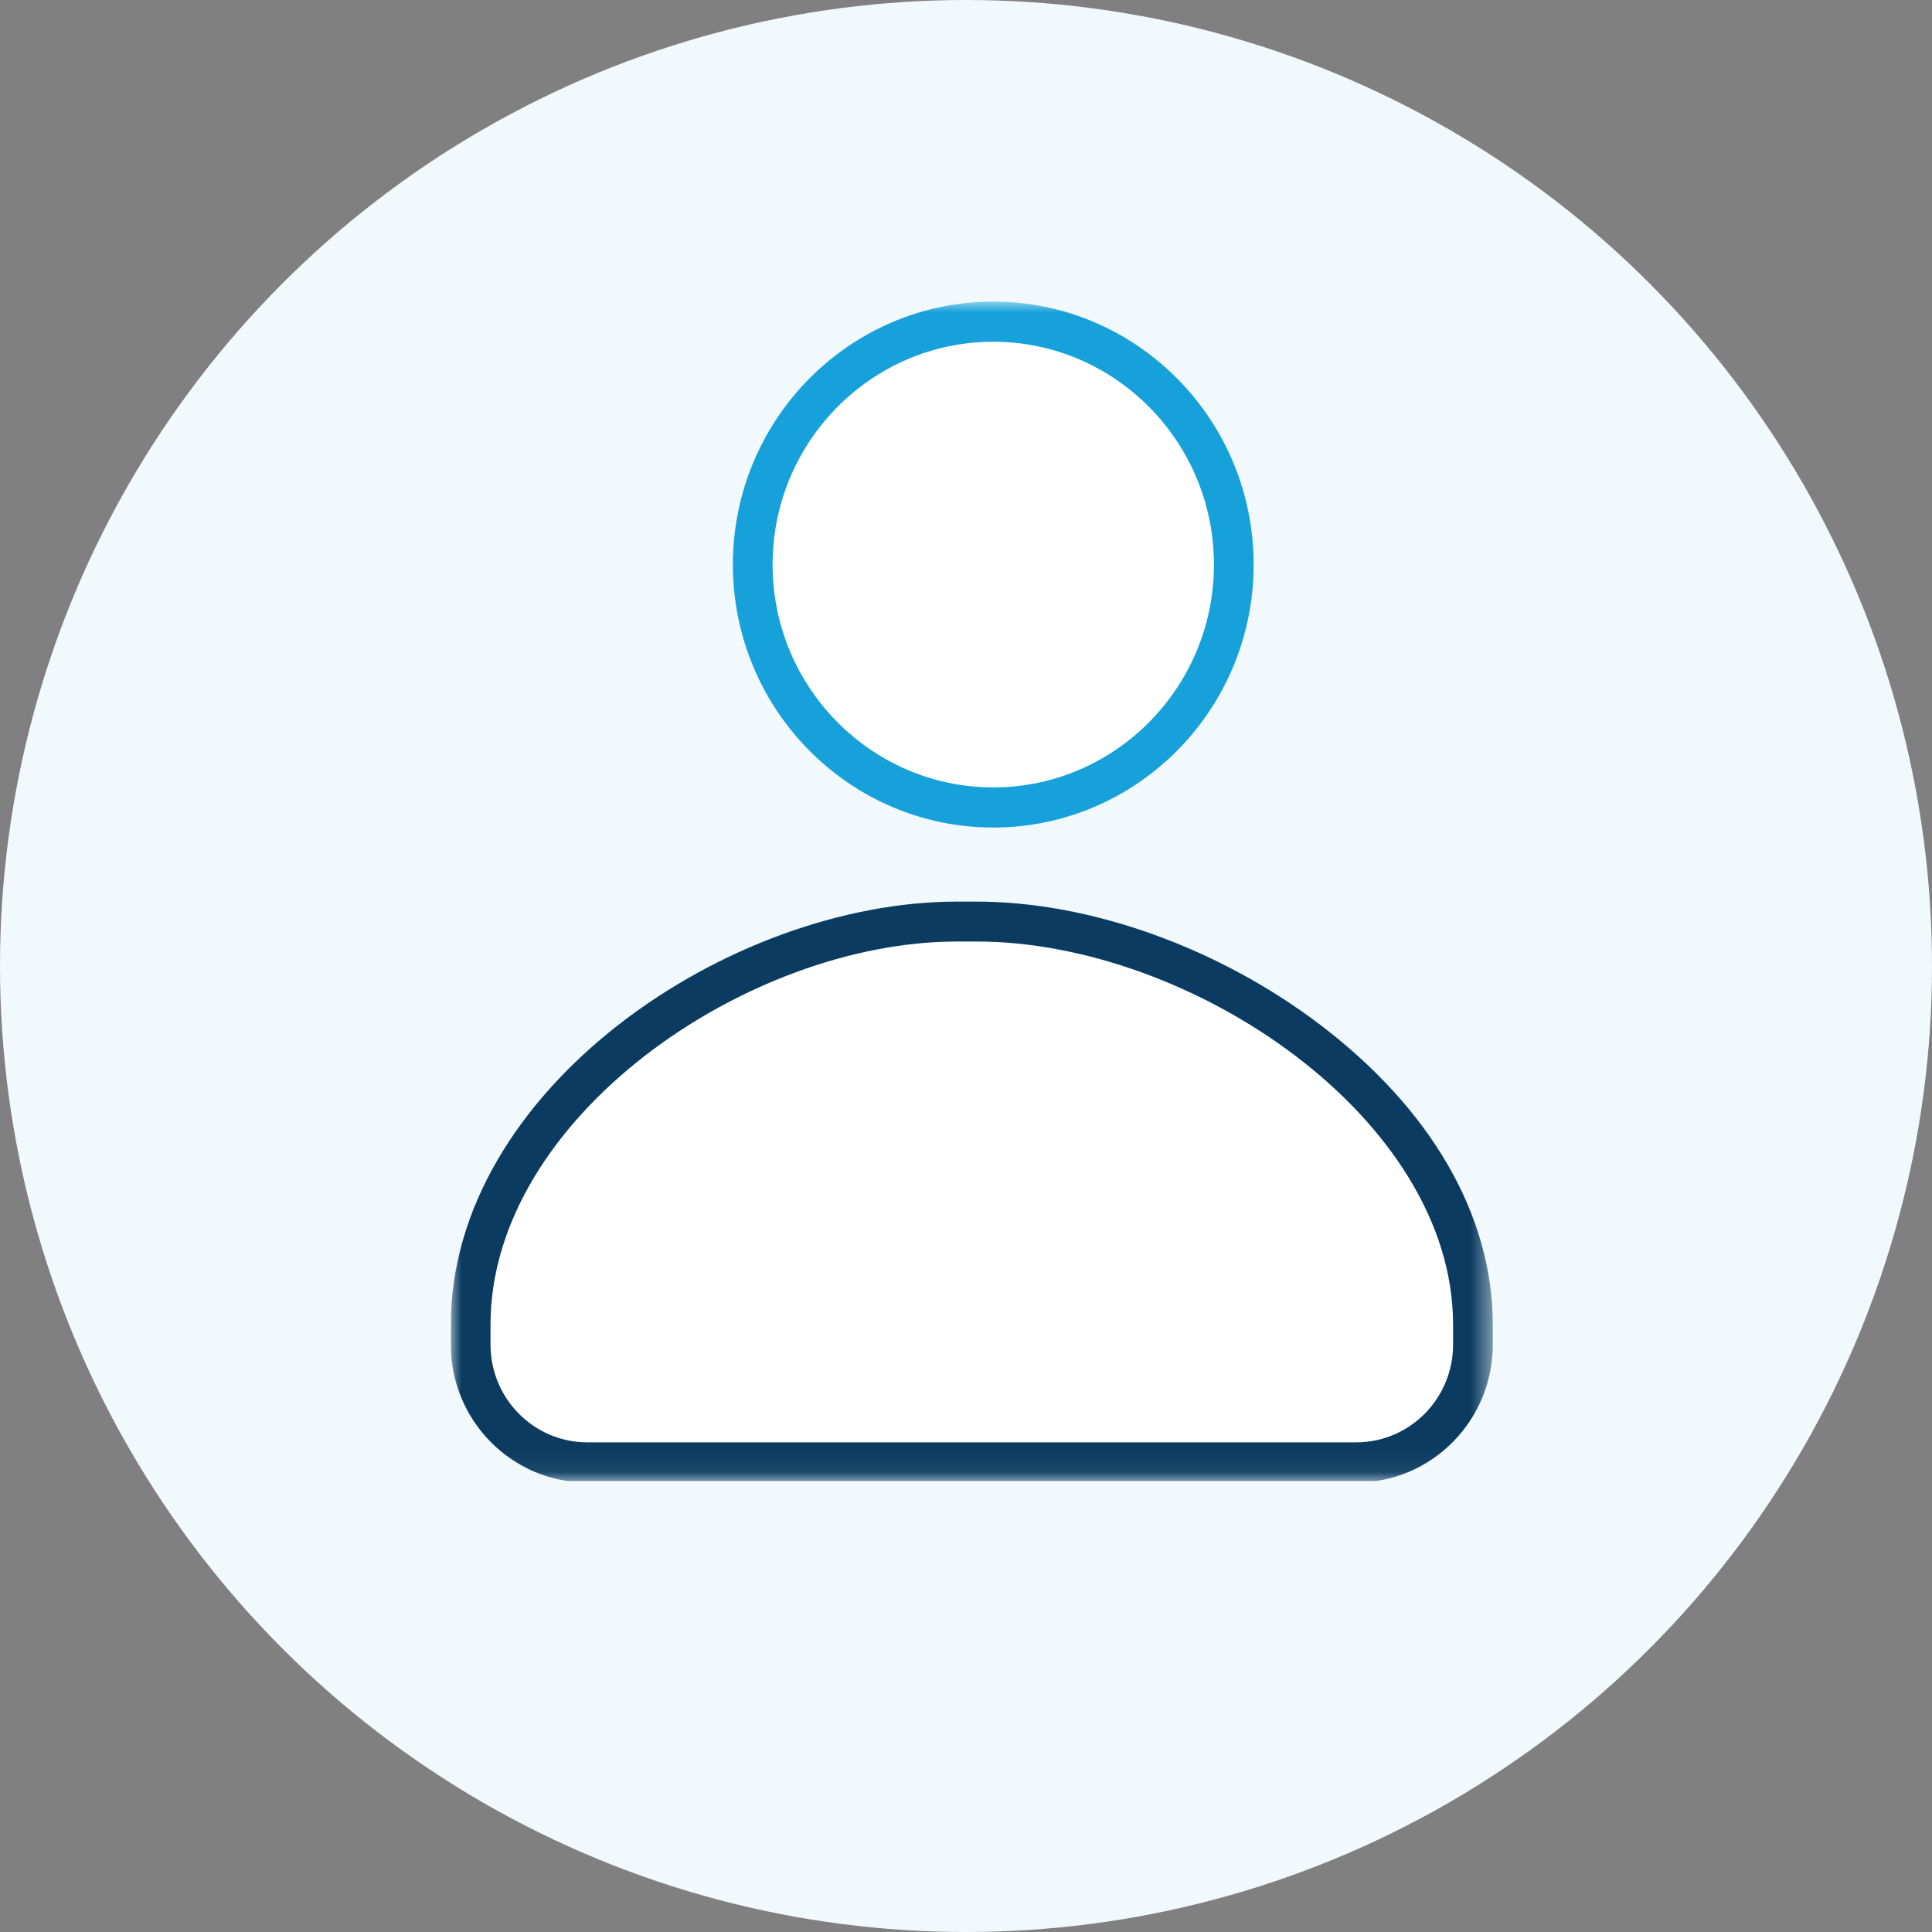
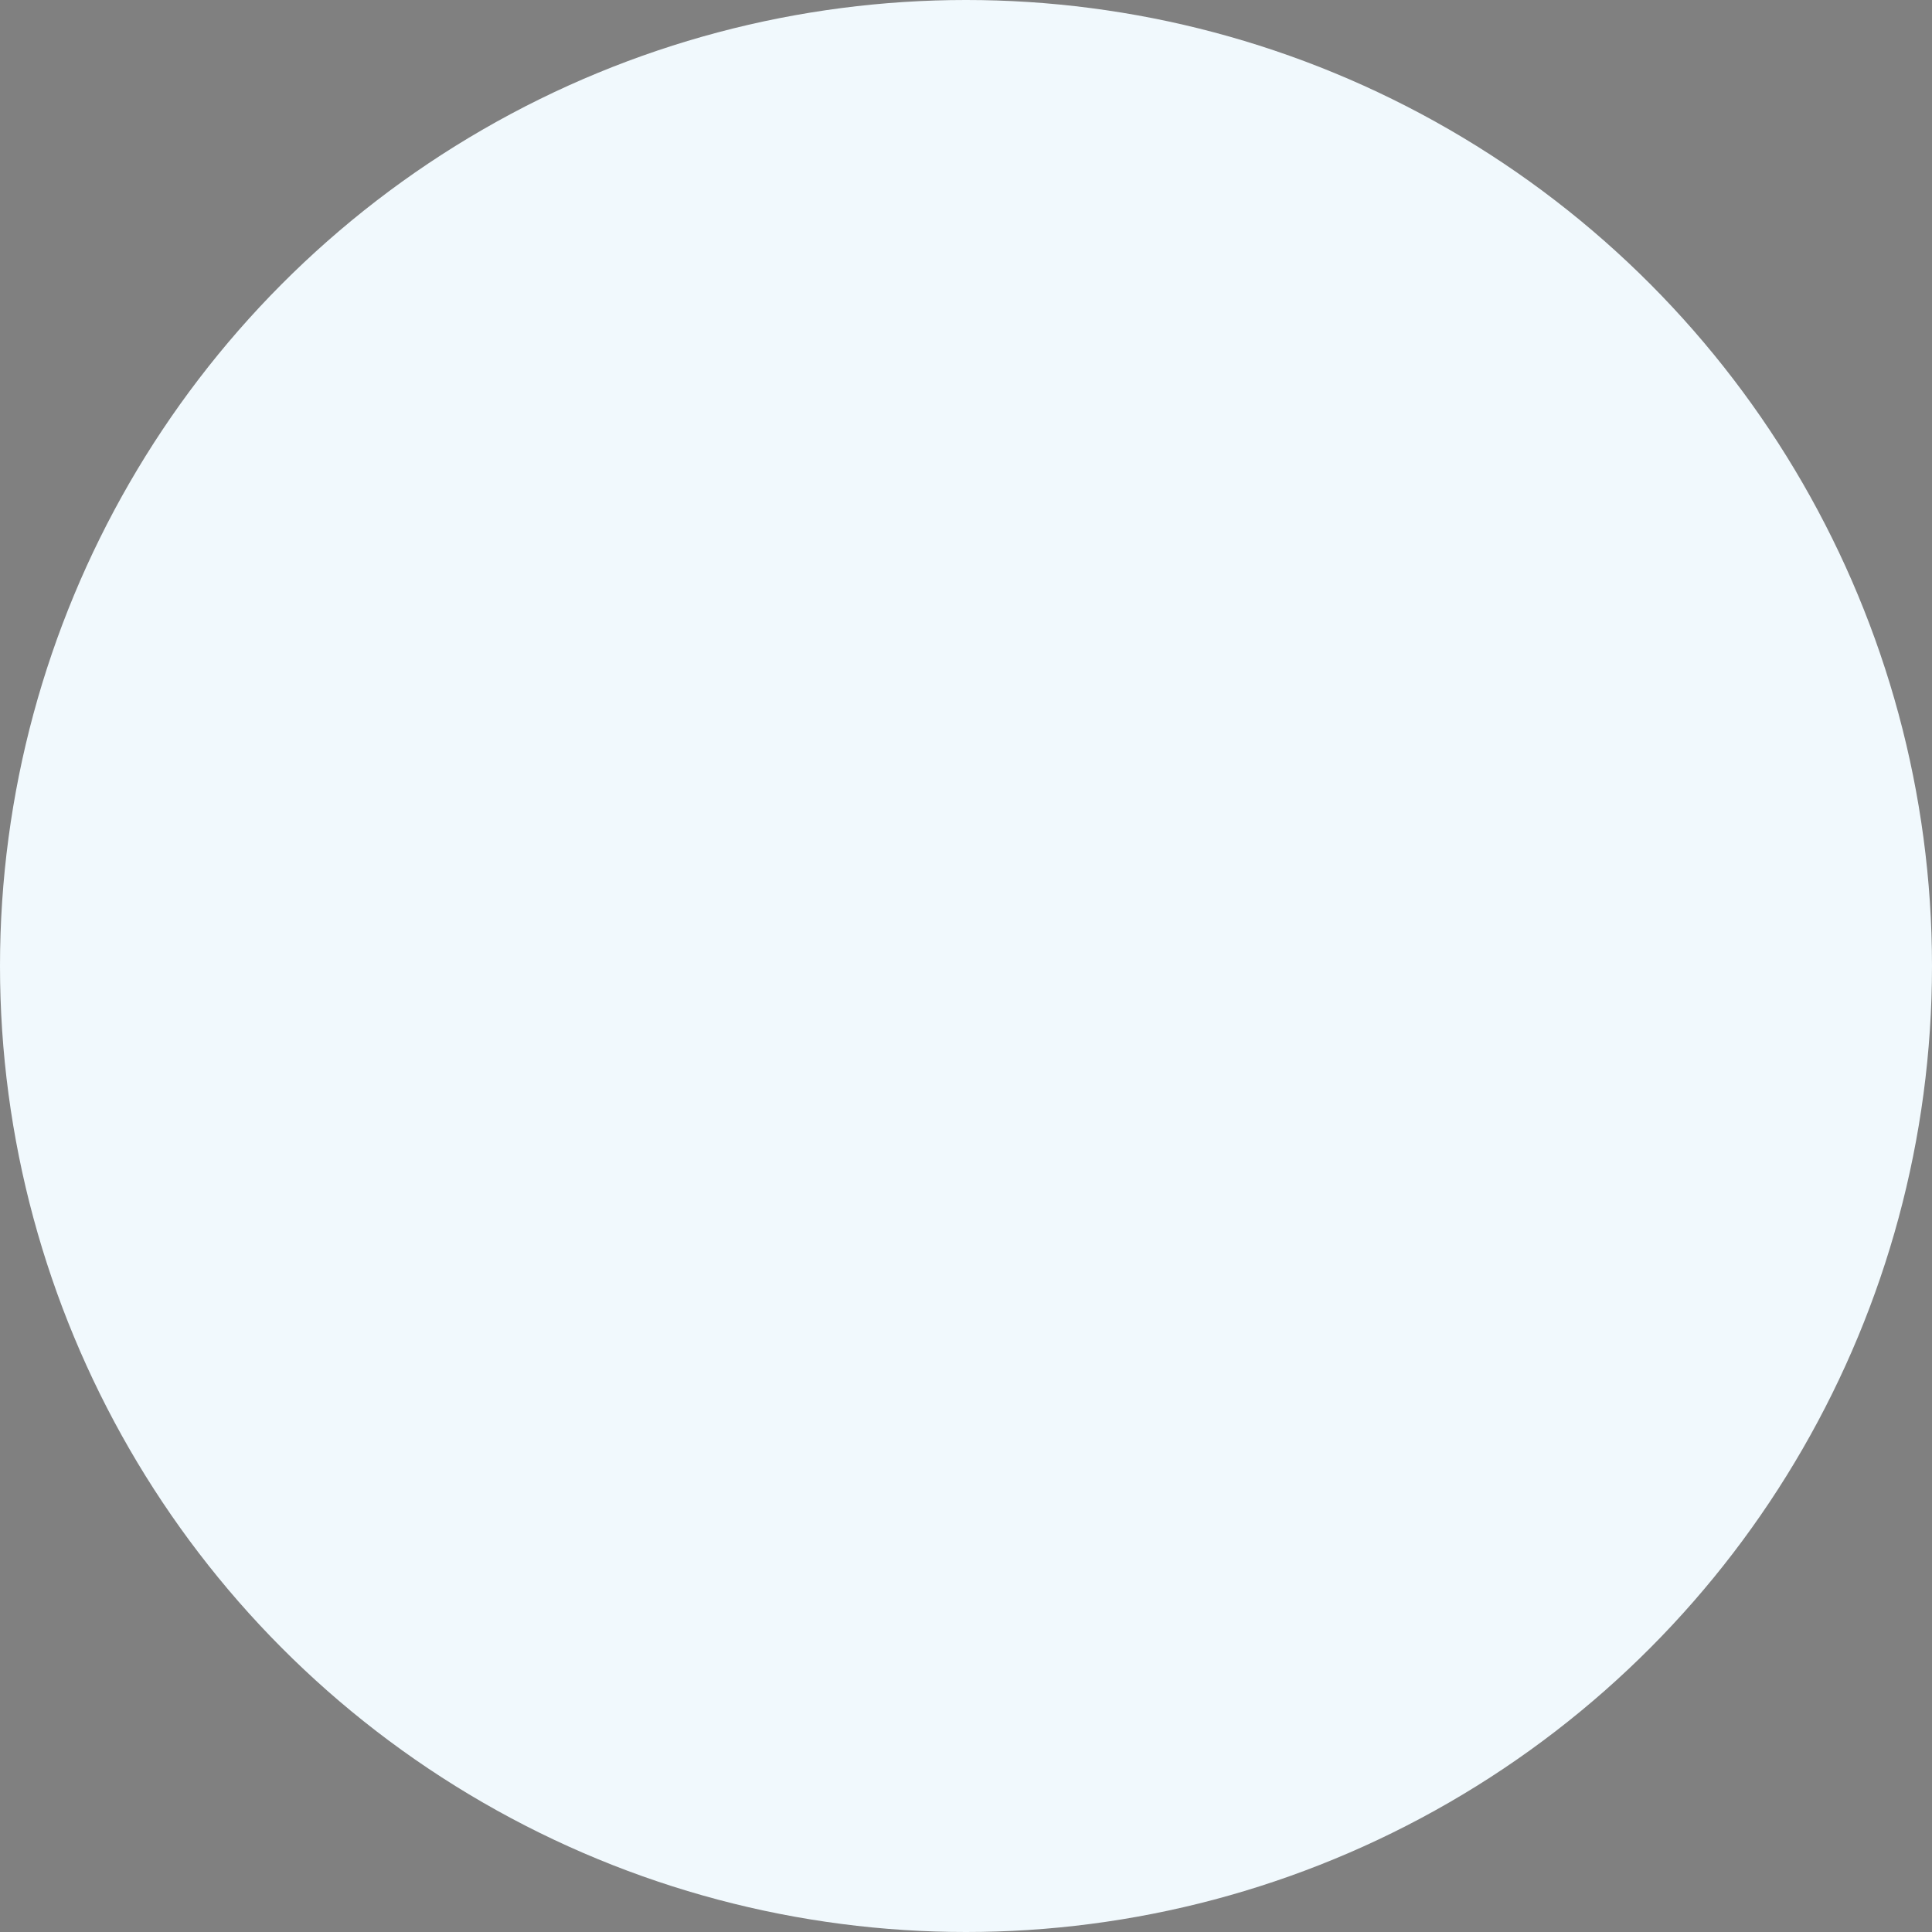
<svg xmlns="http://www.w3.org/2000/svg" id="Layer_1" data-name="Layer 1" viewBox="0 0 90 90">
  <rect x="0" y="0" width="90" height="90" fill="#808080" stroke="none" />
  <defs>
    <style>
      .cls-1 {
        fill: none;
      }

      .cls-2 {
        mask: url(#mask);
      }

      .cls-3, .cls-4, .cls-5 {
        fill-rule: evenodd;
      }

      .cls-3, .cls-6 {
        fill: #fff;
      }

      .cls-4 {
        fill: #0b3b60;
      }

      .cls-5 {
        fill: #17a1da;
      }

      .cls-7 {
        fill: #f1f9fd;
      }

      .cls-8 {
        mask: url(#mask-1);
      }

      .cls-9 {
        clip-path: url(#clippath);
      }
    </style>
    <clipPath id="clippath">
-       <rect class="cls-1" x="21" y="13" width="49" height="56" />
-     </clipPath>
+       </clipPath>
    <mask id="mask" x="21" y="13.06" width="48.54" height="56" maskUnits="userSpaceOnUse">
      <g id="mask0_2098_1335" data-name="mask0 2098 1335">
-         <path class="cls-6" d="M21,13.06h48.54v55.94H21V13.06Z" />
-       </g>
+         </g>
    </mask>
    <mask id="mask-1" x="22" y="14.06" width="48.54" height="55.94" maskUnits="userSpaceOnUse">
      <g id="mask1_2098_1335" data-name="mask1 2098 1335">
-         <path class="cls-6" d="M22,14.06h48.54v55.94H22V14.06Z" />
+         <path class="cls-6" d="M22,14.06v55.94H22V14.06Z" />
      </g>
    </mask>
  </defs>
  <circle class="cls-7" cx="45" cy="45" r="45" />
  <g class="cls-9">
    <g>
      <g class="cls-2">
        <g>
          <path class="cls-3" d="M63.18,69.06H27.36c-3.51,0-6.36-2.88-6.36-6.42v-.93c0-10.92,12.9-19.71,23.58-19.71h.92c5.27,0,11.23,2.13,15.95,5.7,5.22,3.95,8.09,8.92,8.09,14.01v.93c0,3.54-2.85,6.42-6.36,6.42Z" />
          <path class="cls-4" d="M44.58,43.86c-9.78,0-21.73,8.23-21.73,17.85v.93c0,2.51,2.02,4.55,4.51,4.55h35.82c2.49,0,4.51-2.04,4.51-4.55v-.93c0-9.61-12.2-17.85-22.19-17.85h-.92ZM63.18,69.06H27.36c-3.51,0-6.36-2.88-6.36-6.42v-.93c0-10.92,12.9-19.71,23.58-19.71h.92c5.27,0,11.23,2.13,15.95,5.7,5.22,3.95,8.09,8.92,8.09,14.01v.93c0,3.54-2.85,6.42-6.36,6.42Z" />
        </g>
      </g>
      <g class="cls-8">
        <g>
-           <path class="cls-3" d="M46.27,38.55c-6.69,0-12.13-5.49-12.13-12.25s5.44-12.25,12.13-12.25,12.13,5.49,12.13,12.25-5.44,12.25-12.13,12.25Z" />
          <path class="cls-5" d="M46.27,15.92c-5.67,0-10.28,4.66-10.28,10.38s4.61,10.38,10.28,10.38,10.28-4.66,10.28-10.38-4.61-10.38-10.28-10.38ZM46.27,38.55c-6.69,0-12.13-5.49-12.13-12.25s5.44-12.25,12.13-12.25,12.13,5.49,12.13,12.25-5.44,12.25-12.13,12.25Z" />
        </g>
      </g>
    </g>
  </g>
</svg>